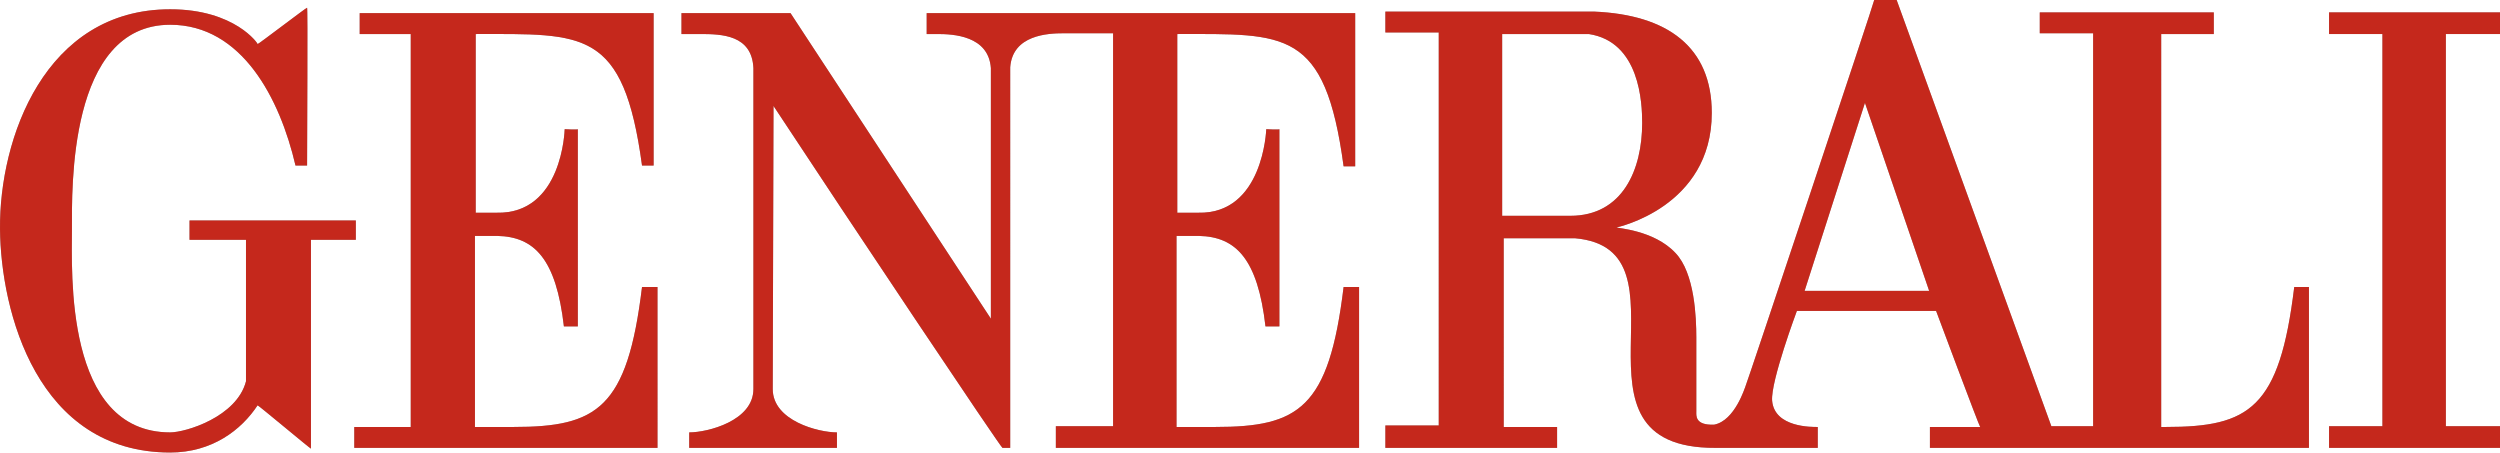
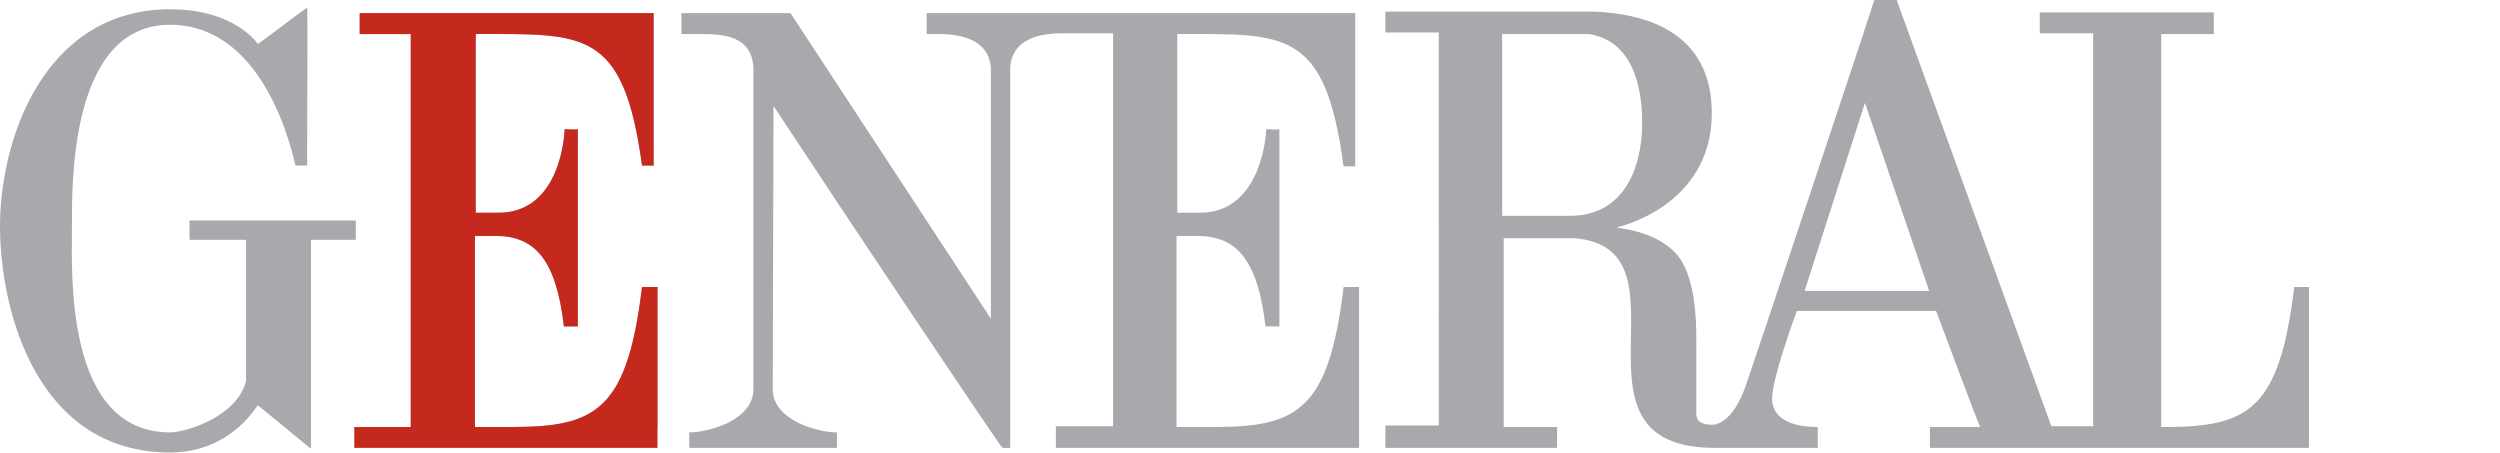
<svg xmlns="http://www.w3.org/2000/svg" xmlns:ns1="http://sodipodi.sourceforge.net/DTD/sodipodi-0.dtd" xmlns:ns2="http://www.inkscape.org/namespaces/inkscape" id="Livello_1" x="0px" y="0px" viewBox="0 0 323.201 58.5" xml:space="preserve" width="323.201" height="58.5" ns1:docname="Generali wordmark logo0.svg" ns2:version="1.1 (c68e22c387, 2021-05-23)">
  <title id="title965">Generali wordmark logo</title>
  <defs id="defs53" />
-   <path fill="#a7a9ac" d="M 61.501,27.5 V 4.4 c 14,0 19.1,-0.7 21.5,17 h 1.5 V 1.7 h -38 v 2.7 h 6.6 v 50.8 h -7.3 v 2.7 h 39.2 V 37.1 h -2 c -1.9,15.7 -5.8,18.1 -16.6,18.1 h -5 V 30.5 h 2.9 c 4.8,0.1 7.6,3 8.6,11.7 h 1.8 V 16.7 c 0,0.1 -1.7,0 -1.7,0 0,0.1 -0.3,11 -8.8,10.8 z" id="path2" />
+   <path fill="#a7a9ac" d="M 61.501,27.5 V 4.4 c 14,0 19.1,-0.7 21.5,17 h 1.5 V 1.7 h -38 v 2.7 h 6.6 v 50.8 h -7.3 h 39.2 V 37.1 h -2 c -1.9,15.7 -5.8,18.1 -16.6,18.1 h -5 V 30.5 h 2.9 c 4.8,0.1 7.6,3 8.6,11.7 h 1.8 V 16.7 c 0,0.1 -1.7,0 -1.7,0 0,0.1 -0.3,11 -8.8,10.8 z" id="path2" />
  <path fill="#a7a9ac" d="m 46.001,28.5 h -21.5 V 31 h 7.3 v 18.3 c -1.2,4.6 -7.8,6.6 -9.8,6.6 C 8.301,55.9 9.301,35.1 9.301,29.6 c 0,-5.1 -0.5,-26.4 12.7,-26.4 9.3,0 14.2,9.6 16.2,18.2 h 1.5 c 0,-3.6 0.1,-20.5 0,-20.4 0,-0.1 -6.4,4.8 -6.4,4.7 0.1,0 -2.9,-4.5 -11.3,-4.5 -16.2,0 -22.1,16.7 -22,28.4 0.1,10.7 4.8,28.9 22,28.9 5.4,0 9.2,-2.9 11.3,-6.1 0,-0.1 6.8,5.6 6.9,5.6 V 31 h 5.8 z" id="path4" />
  <path fill="#a7a9ac" d="m 233.301,37.6 7.8,-24.3 8.3,24.3 z m -30.3,-9.7 h -8.8 V 4.4 h 11.2 c 6.6,1 6.9,8.9 6.9,11.5 0,6 -2.5,12 -9.3,12 m 93.6,9.2 c -1.9,15.7 -5.8,18.1 -16.6,18.1 h -0.6 V 4.4 h 6.8 V 1.6 h -22.5 v 2.7 h 6.9 v 50.8 h -5.4 l -20,-55.1 h -2.9 c 0.1,0 -16.6,50 -16.7,50.1 0,-0.1 -1.3,4.3 -4,4.8 -2.5,0.1 -2.3,-1.2 -2.3,-1.7 v -9.6 c 0,-2.5 -0.2,-8.3 -2.7,-10.9 -2.8,-3 -7.7,-3.2 -7.6,-3.3 0,0 12.3,-2.6 12.3,-14.8 0,-8.5 -5.7,-12.7 -15.2,-13.1 h -27 v 2.7 h 6.9 V 55 h -6.9 v 2.9 h 22.2 v -2.7 h -6.9 V 30.8 h 9.2 c 16,1.4 -2.8,27.2 18.2,27.1 h 13.2 v -2.7 c -0.7,0 -5.6,0.1 -5.9,-3.4 -0.2,-2.5 3.2,-11.6 3.2,-11.6 h 18 c 0,0 5.6,15 5.7,15 h -6.5 v 2.7 h 49 V 37.1 Z" id="path6" />
  <path fill="#a7a9ac" d="m 152.201,4.4 c 14,0 19.1,-0.7 21.5,17.1 h 1.5 V 1.7 h -55.4 v 2.7 h 1.4 c 2,0 6.6,0.2 6.9,4.4 v 0 32.4 l -25.9,-39.5 H 88.101 v 2.7 h 2.4 c 2.8,0 6.7,0.1 6.9,4.4 v 41.5 c 0,4.1 -5.9,5.6 -8.3,5.6 v 0 2 h 19.1 v -2 c -2.4,0 -8.3,-1.5 -8.3,-5.6 l 0.1,-36.6 c 10,15.2 29.4,44.2 29.6,44.2 h 1 V 8.7 c 0.3,-4.2 4.9,-4.4 6.9,-4.4 h 6.4 v 50.8 h -7.4 v 2.8 h 39.2 V 37.1 h -2 c -1.9,15.7 -5.8,18.1 -16.6,18.1 h -5 V 30.5 h 2.9 c 4.8,0.1 7.6,3 8.6,11.7 h 1.8 V 16.7 c 0,0.1 -1.7,0 -1.7,0 0,0.1 -0.4,11 -8.8,10.8 h -2.7 z" id="path8" />
-   <polygon fill="#a7a9ac" points="405.6,1.7 405.6,4.5 412.5,4.5 412.5,55.2 405.6,55.2 405.6,58 427.7,58 427.7,55.2 420.7,55.2 420.7,4.5 427.7,4.5 427.7,1.7 " id="polygon10" transform="translate(-104.499,-0.1)" />
  <path fill="#c5281c" d="M 61.501,27.5 V 4.4 c 14,0 19.1,-0.7 21.5,17 h 1.5 V 1.7 h -38 v 2.7 h 6.6 v 50.8 h -7.3 v 2.7 h 39.2 V 37.1 h -2 c -1.9,15.7 -5.8,18.1 -16.6,18.1 h -5 V 30.5 h 2.9 c 4.8,0.1 7.6,3 8.6,11.7 h 1.8 V 16.7 c 0,0.1 -1.7,0 -1.7,0 0,0.1 -0.3,11 -8.8,10.8 z" id="path26" />
-   <path fill="#c5281c" d="m 46.001,28.5 h -21.5 V 31 h 7.3 v 18.3 c -1.2,4.6 -7.8,6.6 -9.8,6.6 C 8.301,55.9 9.301,35.1 9.301,29.6 c 0,-5.1 -0.5,-26.4 12.7,-26.4 9.3,0 14.2,9.6 16.2,18.2 h 1.5 c 0,-3.6 0.1,-20.5 0,-20.4 0,-0.1 -6.4,4.8 -6.4,4.7 0.1,0 -2.9,-4.5 -11.3,-4.5 -16.2,0 -22.1,16.7 -22,28.4 0.1,10.7 4.8,28.9 22,28.9 5.4,0 9.2,-2.9 11.3,-6.1 0,-0.1 6.8,5.6 6.9,5.6 V 31 h 5.8 z" id="path28" />
-   <path fill="#c5281c" d="m 233.301,37.6 7.8,-24.3 8.3,24.3 z m -30.3,-9.7 h -8.8 V 4.4 h 11.2 c 6.6,1 6.9,8.9 6.9,11.5 0,6 -2.5,12 -9.3,12 m 93.6,9.2 c -1.9,15.7 -5.8,18.1 -16.6,18.1 h -0.6 V 4.4 h 6.8 V 1.6 h -22.5 v 2.7 h 6.9 v 50.8 h -5.4 l -20,-55.1 h -2.9 c 0.1,0 -16.6,50 -16.7,50.1 0,-0.1 -1.3,4.3 -4,4.8 -2.5,0.1 -2.3,-1.2 -2.3,-1.7 v -9.6 c 0,-2.5 -0.2,-8.3 -2.7,-10.9 -2.8,-3 -7.7,-3.2 -7.6,-3.3 0,0 12.3,-2.6 12.3,-14.8 0,-8.5 -5.7,-12.7 -15.2,-13.1 h -27 v 2.7 h 6.9 V 55 h -6.9 v 2.9 h 22.2 v -2.7 h -6.9 V 30.8 h 9.2 c 16,1.4 -2.8,27.2 18.2,27.1 h 13.2 v -2.7 c -0.7,0 -5.6,0.1 -5.9,-3.4 -0.2,-2.5 3.2,-11.6 3.2,-11.6 h 18 c 0,0 5.6,15 5.7,15 h -6.5 v 2.7 h 49 V 37.1 Z" id="path30" />
-   <path fill="#c5281c" d="m 152.201,4.4 c 14,0 19.1,-0.7 21.5,17.1 h 1.5 V 1.7 h -55.4 v 2.7 h 1.4 c 2,0 6.6,0.2 6.9,4.4 v 0 32.4 l -25.9,-39.5 H 88.101 v 2.7 h 2.4 c 2.8,0 6.7,0.1 6.9,4.4 v 41.5 c 0,4.1 -5.9,5.6 -8.3,5.6 v 0 2 h 19.1 v -2 c -2.4,0 -8.3,-1.5 -8.3,-5.6 l 0.1,-36.6 c 10,15.2 29.4,44.2 29.6,44.2 h 1 V 8.7 c 0.3,-4.2 4.9,-4.4 6.9,-4.4 h 6.4 v 50.8 h -7.4 v 2.8 h 39.2 V 37.1 h -2 c -1.9,15.7 -5.8,18.1 -16.6,18.1 h -5 V 30.5 h 2.9 c 4.8,0.1 7.6,3 8.6,11.7 h 1.8 V 16.7 c 0,0.1 -1.7,0 -1.7,0 0,0.1 -0.4,11 -8.8,10.8 h -2.7 z" id="path32" />
-   <polygon fill="#c5281c" points="405.6,1.7 405.6,4.5 412.5,4.5 412.5,55.2 405.6,55.2 405.6,58 427.7,58 427.7,55.2 420.7,55.2 420.7,4.5 427.7,4.5 427.7,1.7 " id="polygon34" transform="translate(-104.499,-0.1)" />
</svg>